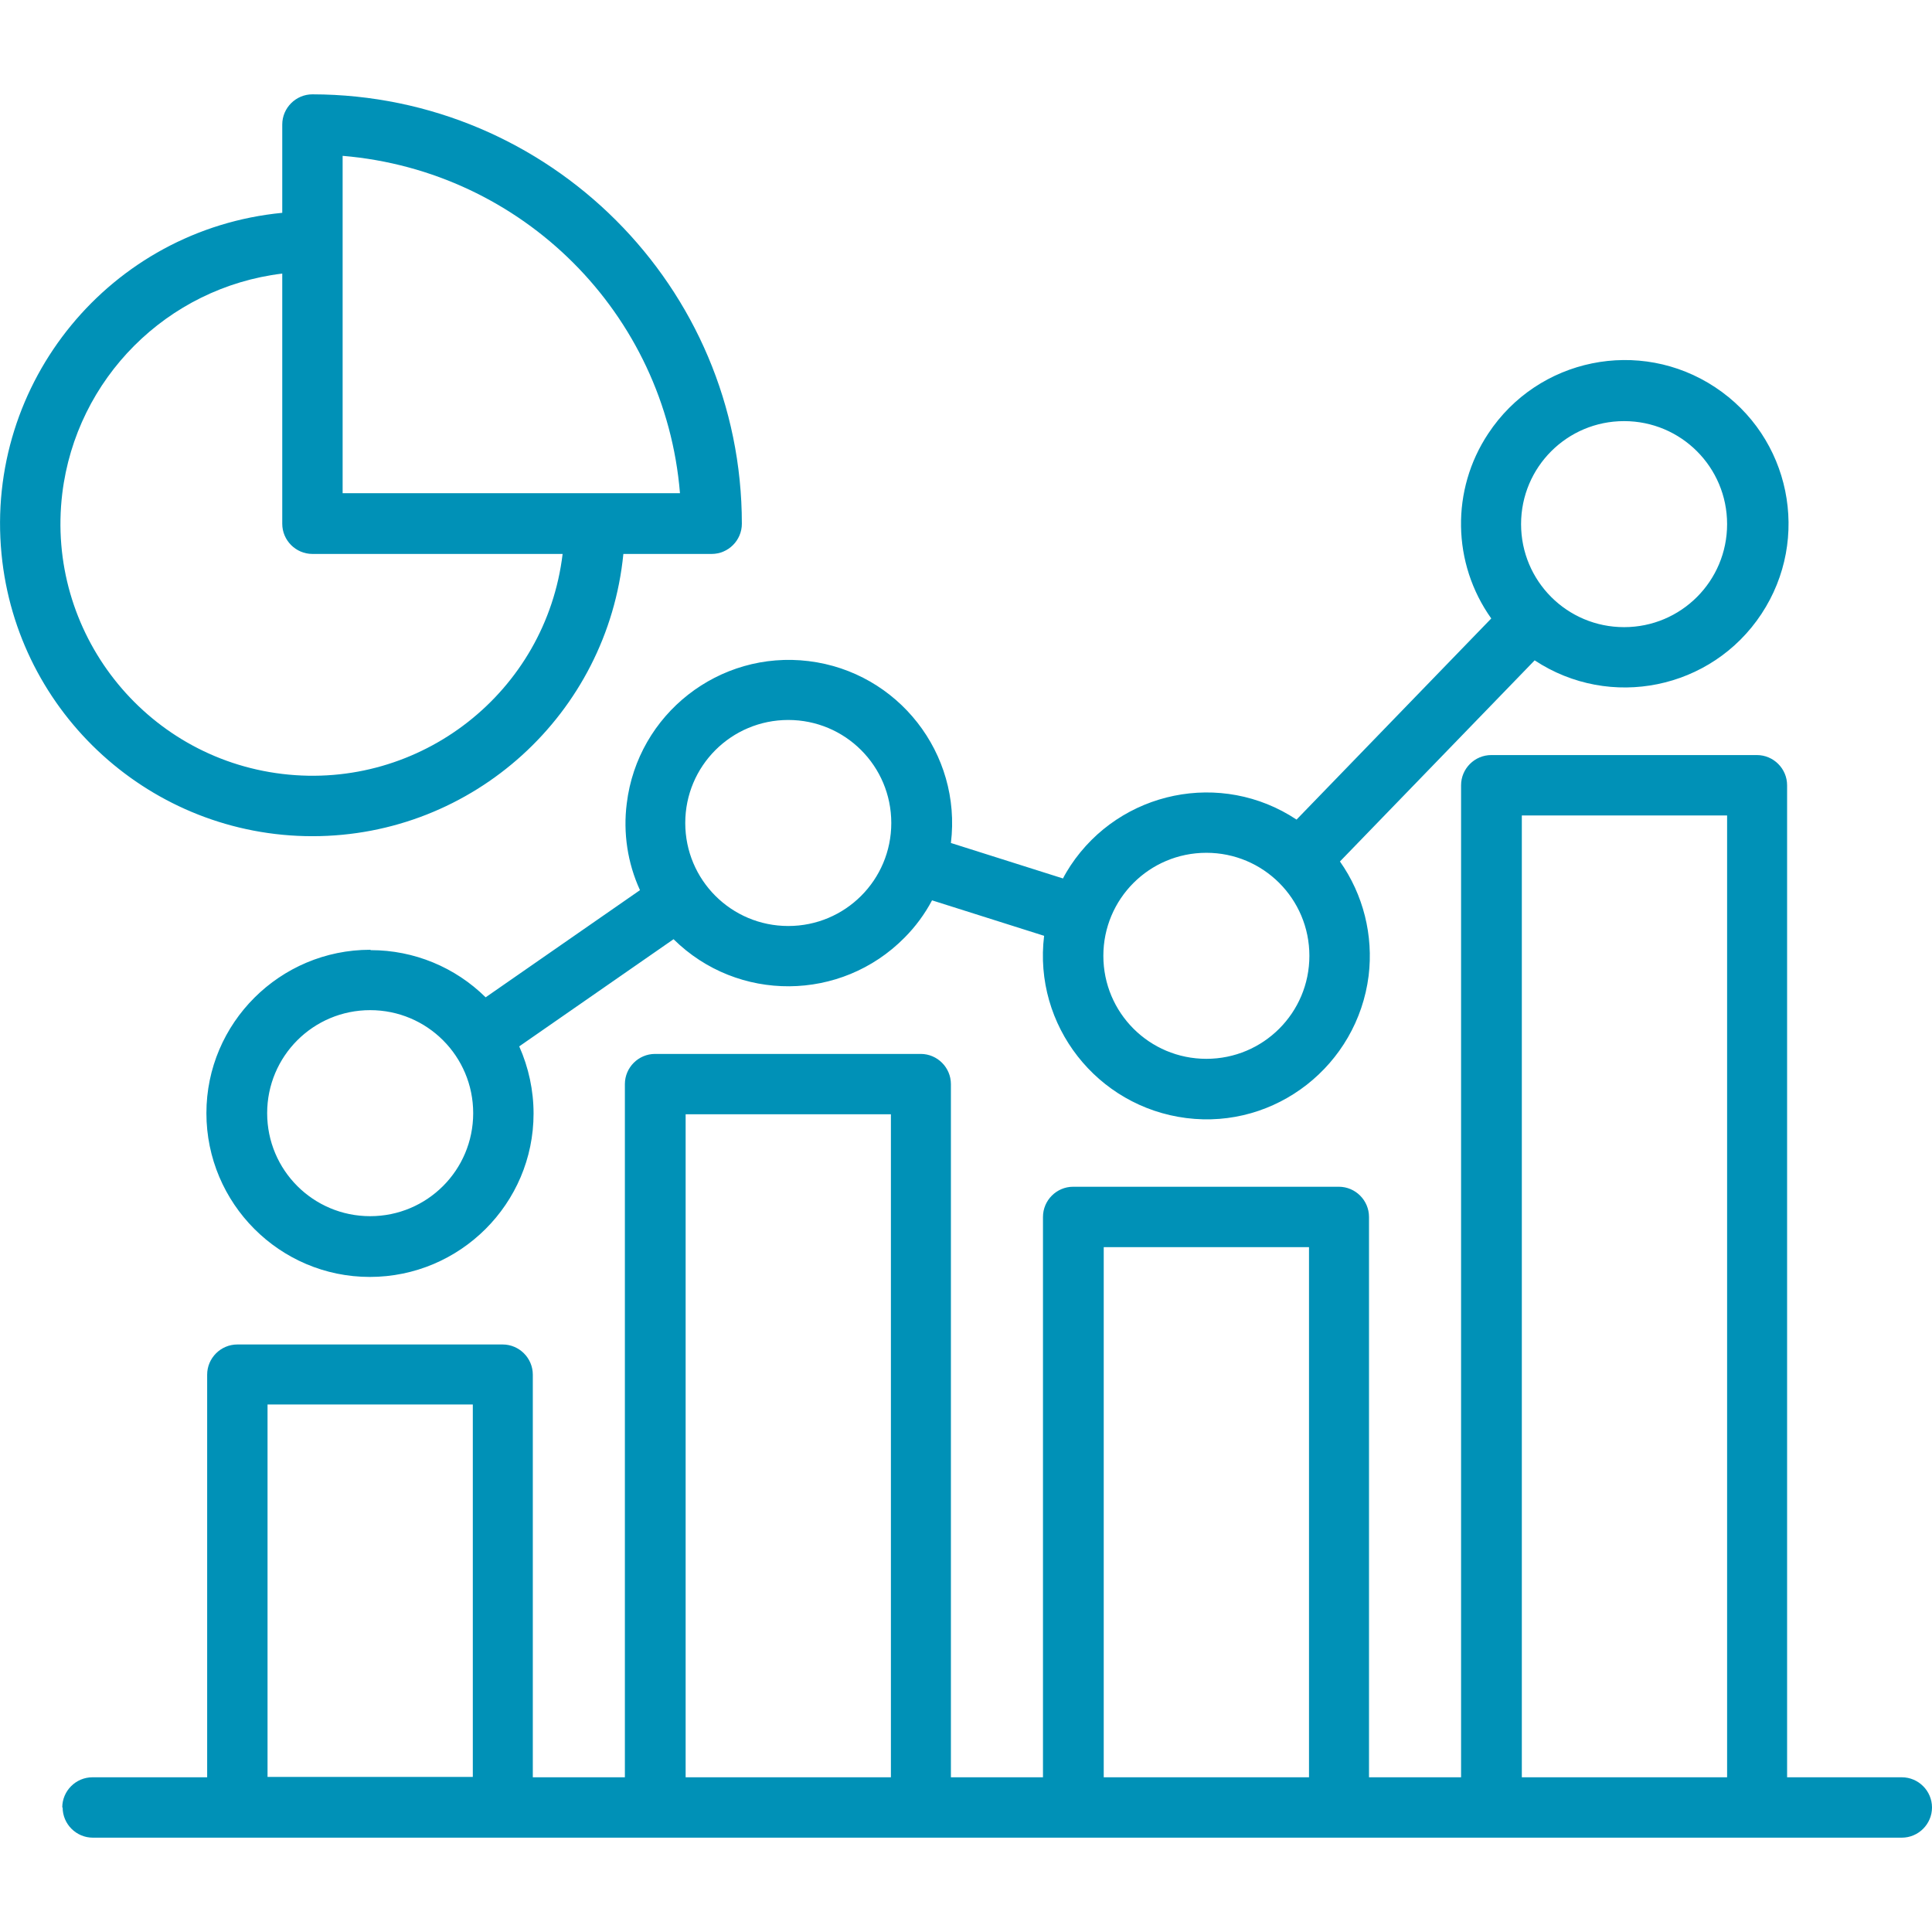
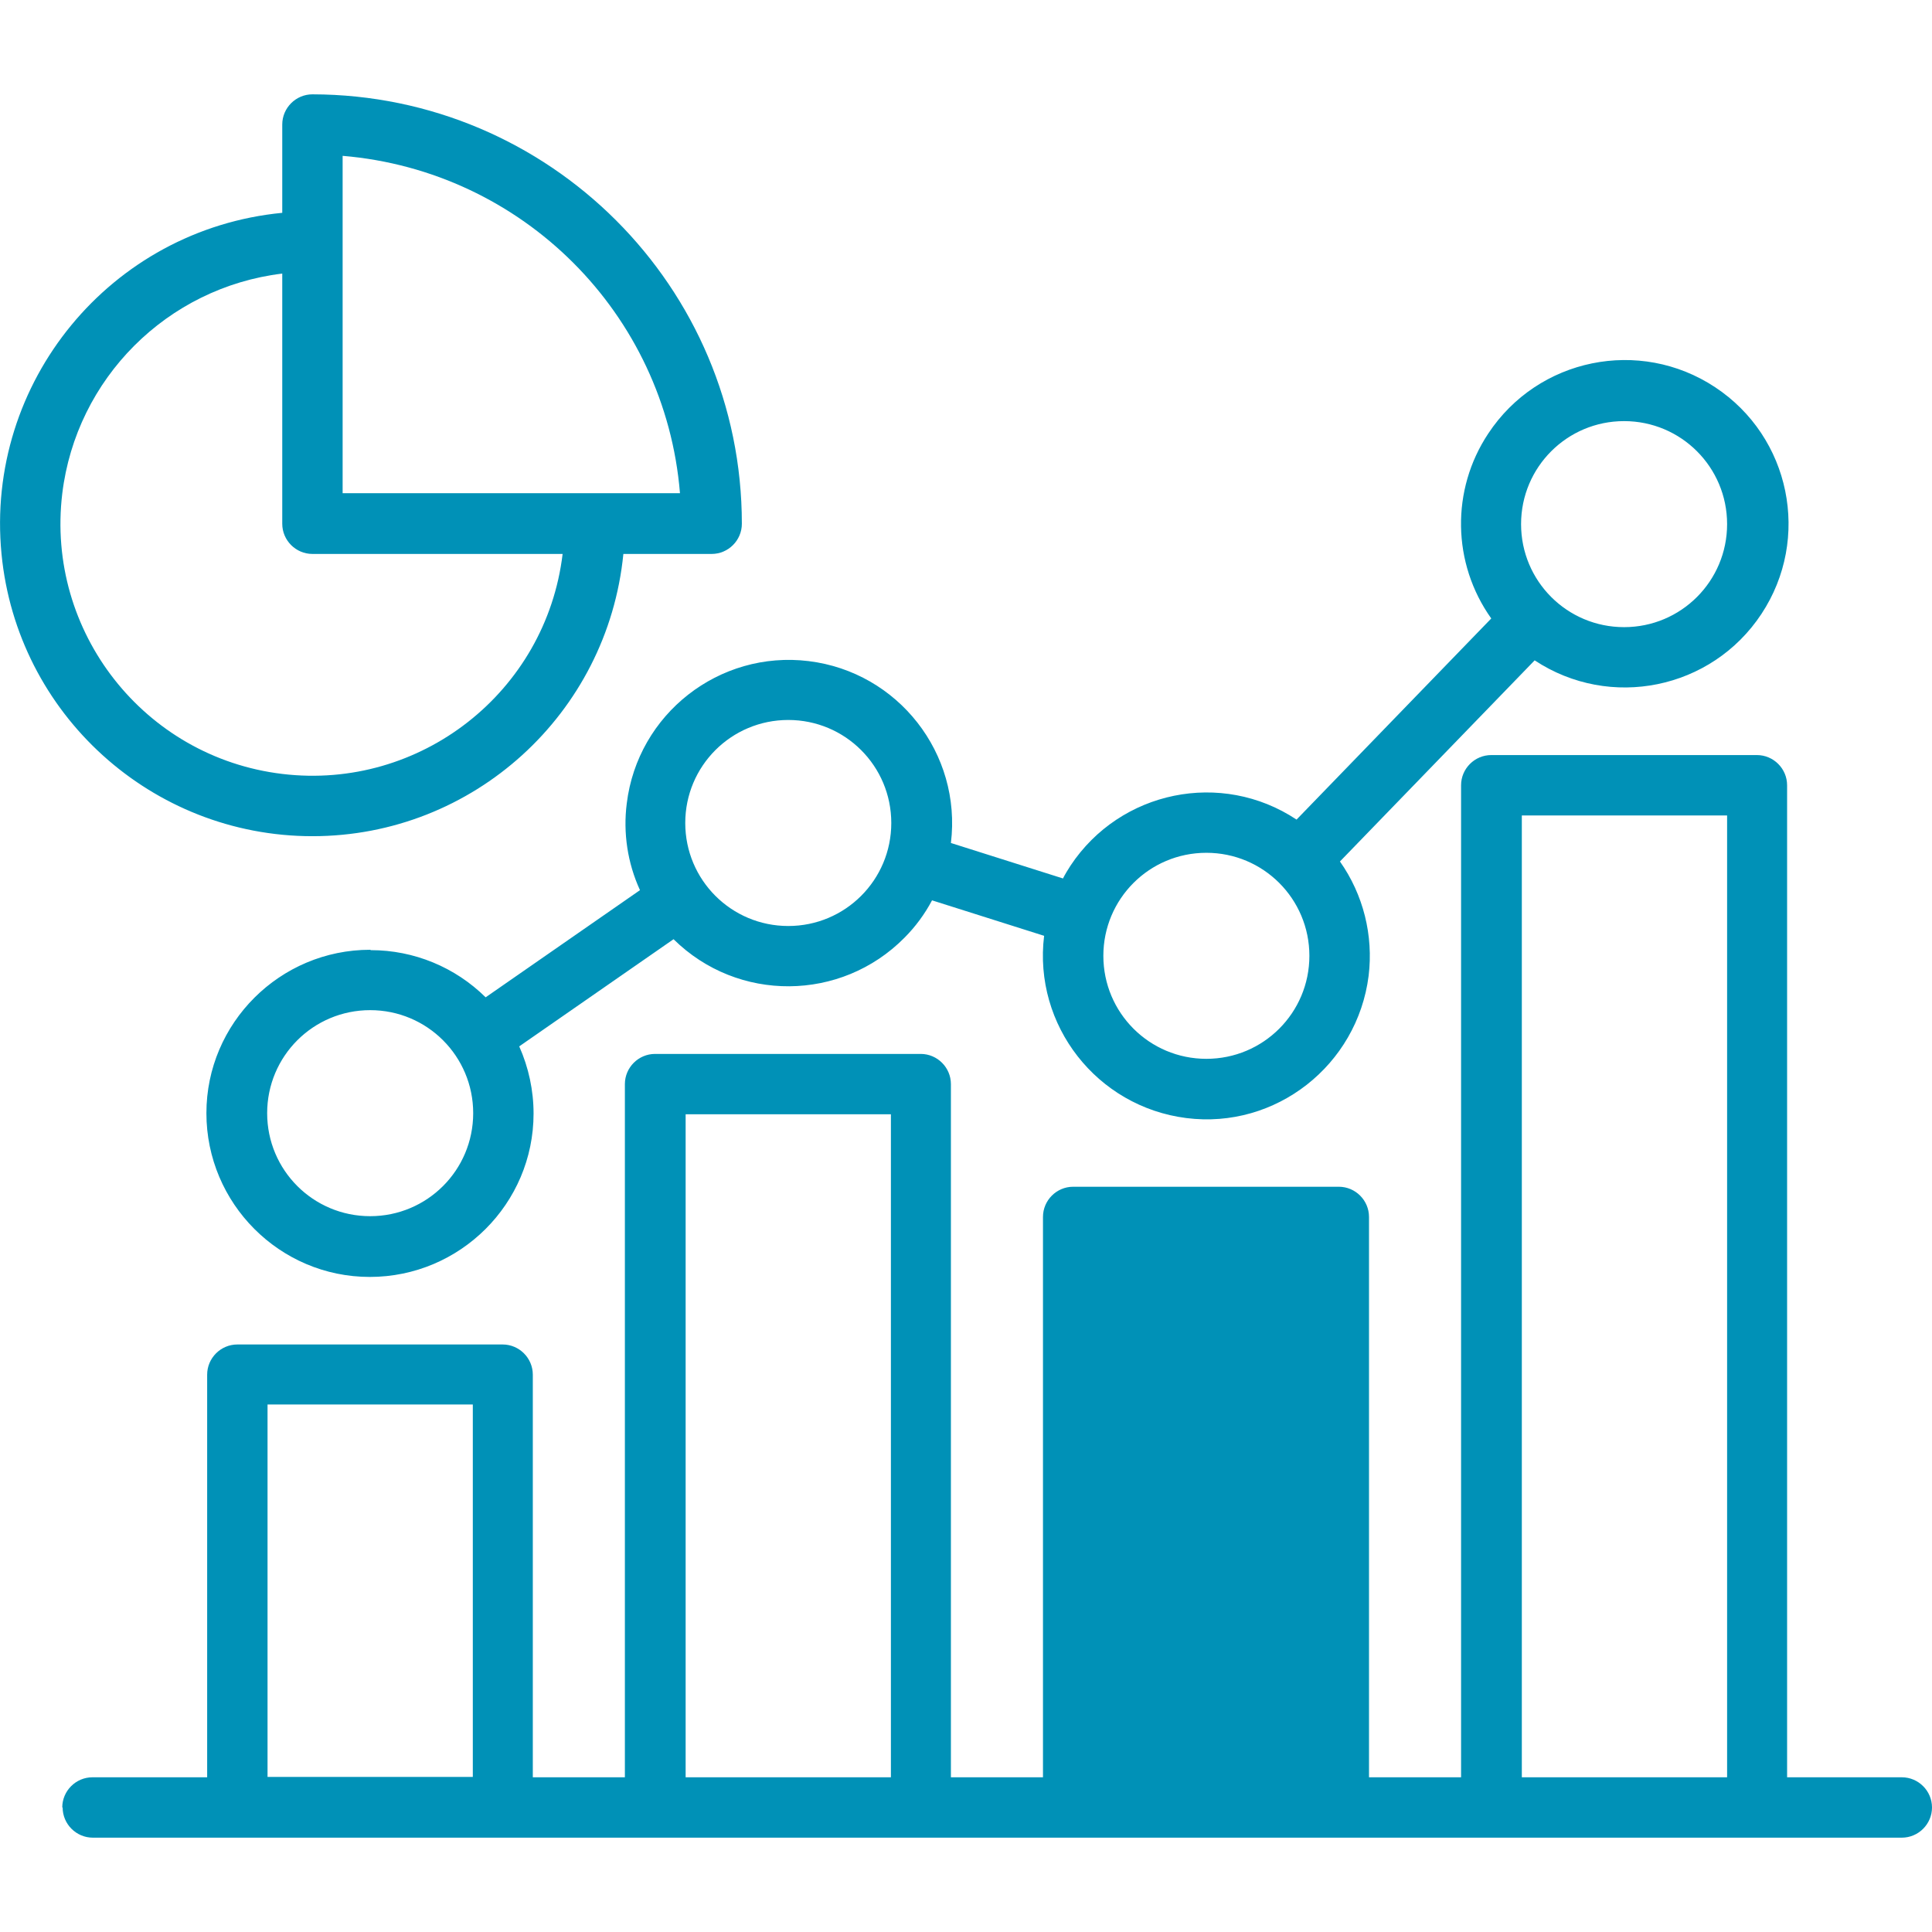
<svg xmlns="http://www.w3.org/2000/svg" id="Layer_1" data-name="Layer 1" version="1.1" viewBox="0 0 512 512">
  <defs>
    <style> .cls-1 { fill: #0091b7; stroke-width: 0px; } </style>
  </defs>
-   <path class="cls-1" d="M98.1,251.7c-23.9,0-43.4,19.4-43.4,43.3,0,23.9,19.4,43.4,43.3,43.4,23.9,0,43.4-19.4,43.4-43.3,0-6.1-1.3-12.2-3.8-17.8l40.9-28.4c17,16.8,44.4,16.6,61.2-.4,2.9-2.9,5.4-6.3,7.3-9.9l29.7,9.4c-2.9,23.7,14,45.3,37.7,48.3s45.3-14,48.3-37.7c1.3-10.7-1.4-21.5-7.6-30.3l51.6-53.3c20,13.2,46.9,7.7,60.1-12.3,13.2-20,7.7-46.9-12.3-60.1-20-13.2-46.9-7.7-60.1,12.3-9.9,14.9-9.6,34.4.8,49l-51.6,53.3c-19.9-13.2-46.7-7.7-59.9,12.2-.7,1.1-1.4,2.2-2,3.4l-29.7-9.4c2.9-23.7-14-45.3-37.7-48.2s-45.3,14-48.2,37.7c-1,7.8.2,15.8,3.5,23l-40.9,28.4c-8.1-8-19-12.5-30.4-12.5ZM430.4,111.6c15.1,0,27.3,12.2,27.3,27.3s-12.2,27.3-27.3,27.3-27.3-12.2-27.3-27.3h0c0-15.1,12.2-27.3,27.3-27.3ZM319.7,226c15.1,0,27.3,12.2,27.3,27.3s-12.2,27.3-27.3,27.3-27.3-12.2-27.3-27.3h0c0-15.1,12.2-27.3,27.3-27.3ZM98.1,322.3c-15.1,0-27.3-12.2-27.3-27.3s12.2-27.3,27.3-27.3,27.3,12.2,27.3,27.3h0c0,15.1-12.2,27.3-27.3,27.3ZM208.9,190.8c15.1,0,27.3,12.2,27.3,27.3s-12.2,27.3-27.3,27.3-27.3-12.2-27.3-27.3h0c0-15.1,12.2-27.3,27.3-27.3ZM82.8,221.6c42.6,0,78.2-32.4,82.4-74.8h23.4c4.4,0,8-3.6,8-8,0-62.8-51-113.7-113.8-113.8-4.4,0-8,3.6-8,8h0v23.4C29.3,60.8-4,101.3.4,146.8c4.1,42.4,39.8,74.8,82.4,74.8h0ZM90.8,41.3c47.7,4,85.5,41.8,89.4,89.4h-89.4V41.3ZM74.8,72.5v66.3c0,4.4,3.6,8,8,8h66.3c-4.4,36.6-37.7,62.7-74.3,58.3-36.6-4.4-62.7-37.7-58.3-74.3,3.7-30.5,27.8-54.6,58.3-58.3h0ZM16.6,479c0,4.4,3.6,8,8,8h479.4c4.4,0,8-3.6,8-8s-3.6-8-8-8h-30.4V208.1c0-4.4-3.6-8-8-8h-70.4c-4.4,0-8,3.6-8,8v262.9h-24.4v-148.5c0-4.4-3.6-8-8-8h-70.4c-4.4,0-8,3.6-8,8v148.5h-24.4v-183.7c0-4.4-3.6-8-8-8h-70.4c-4.4,0-8,3.6-8,8v183.7h-24.4v-106.7c0-4.4-3.6-8-8-8H62.9c-4.4,0-8,3.6-8,8v106.7h-30.4c-4.4,0-8,3.6-8,8ZM403.3,216.1h54.4v254.9h-54.4v-254.9ZM292.5,330.5h54.4v140.5h-54.4v-140.5ZM181.7,295.3h54.4v175.7h-54.4v-175.7ZM70.9,372.2h54.4v98.7h-54.4v-98.7Z" />
+   <path class="cls-1" d="M98.1,251.7c-23.9,0-43.4,19.4-43.4,43.3,0,23.9,19.4,43.4,43.3,43.4,23.9,0,43.4-19.4,43.4-43.3,0-6.1-1.3-12.2-3.8-17.8l40.9-28.4c17,16.8,44.4,16.6,61.2-.4,2.9-2.9,5.4-6.3,7.3-9.9l29.7,9.4c-2.9,23.7,14,45.3,37.7,48.3s45.3-14,48.3-37.7c1.3-10.7-1.4-21.5-7.6-30.3l51.6-53.3c20,13.2,46.9,7.7,60.1-12.3,13.2-20,7.7-46.9-12.3-60.1-20-13.2-46.9-7.7-60.1,12.3-9.9,14.9-9.6,34.4.8,49l-51.6,53.3c-19.9-13.2-46.7-7.7-59.9,12.2-.7,1.1-1.4,2.2-2,3.4l-29.7-9.4c2.9-23.7-14-45.3-37.7-48.2s-45.3,14-48.2,37.7c-1,7.8.2,15.8,3.5,23l-40.9,28.4c-8.1-8-19-12.5-30.4-12.5ZM430.4,111.6c15.1,0,27.3,12.2,27.3,27.3s-12.2,27.3-27.3,27.3-27.3-12.2-27.3-27.3h0c0-15.1,12.2-27.3,27.3-27.3ZM319.7,226c15.1,0,27.3,12.2,27.3,27.3s-12.2,27.3-27.3,27.3-27.3-12.2-27.3-27.3h0c0-15.1,12.2-27.3,27.3-27.3ZM98.1,322.3c-15.1,0-27.3-12.2-27.3-27.3s12.2-27.3,27.3-27.3,27.3,12.2,27.3,27.3h0c0,15.1-12.2,27.3-27.3,27.3ZM208.9,190.8c15.1,0,27.3,12.2,27.3,27.3s-12.2,27.3-27.3,27.3-27.3-12.2-27.3-27.3h0c0-15.1,12.2-27.3,27.3-27.3ZM82.8,221.6c42.6,0,78.2-32.4,82.4-74.8h23.4c4.4,0,8-3.6,8-8,0-62.8-51-113.7-113.8-113.8-4.4,0-8,3.6-8,8h0v23.4C29.3,60.8-4,101.3.4,146.8c4.1,42.4,39.8,74.8,82.4,74.8h0ZM90.8,41.3c47.7,4,85.5,41.8,89.4,89.4h-89.4V41.3ZM74.8,72.5v66.3c0,4.4,3.6,8,8,8h66.3c-4.4,36.6-37.7,62.7-74.3,58.3-36.6-4.4-62.7-37.7-58.3-74.3,3.7-30.5,27.8-54.6,58.3-58.3h0ZM16.6,479c0,4.4,3.6,8,8,8h479.4c4.4,0,8-3.6,8-8s-3.6-8-8-8h-30.4V208.1c0-4.4-3.6-8-8-8h-70.4c-4.4,0-8,3.6-8,8v262.9h-24.4v-148.5c0-4.4-3.6-8-8-8h-70.4c-4.4,0-8,3.6-8,8v148.5h-24.4v-183.7c0-4.4-3.6-8-8-8h-70.4c-4.4,0-8,3.6-8,8v183.7h-24.4v-106.7c0-4.4-3.6-8-8-8H62.9c-4.4,0-8,3.6-8,8v106.7h-30.4c-4.4,0-8,3.6-8,8ZM403.3,216.1h54.4v254.9h-54.4v-254.9ZM292.5,330.5h54.4v140.5v-140.5ZM181.7,295.3h54.4v175.7h-54.4v-175.7ZM70.9,372.2h54.4v98.7h-54.4v-98.7Z" />
</svg>